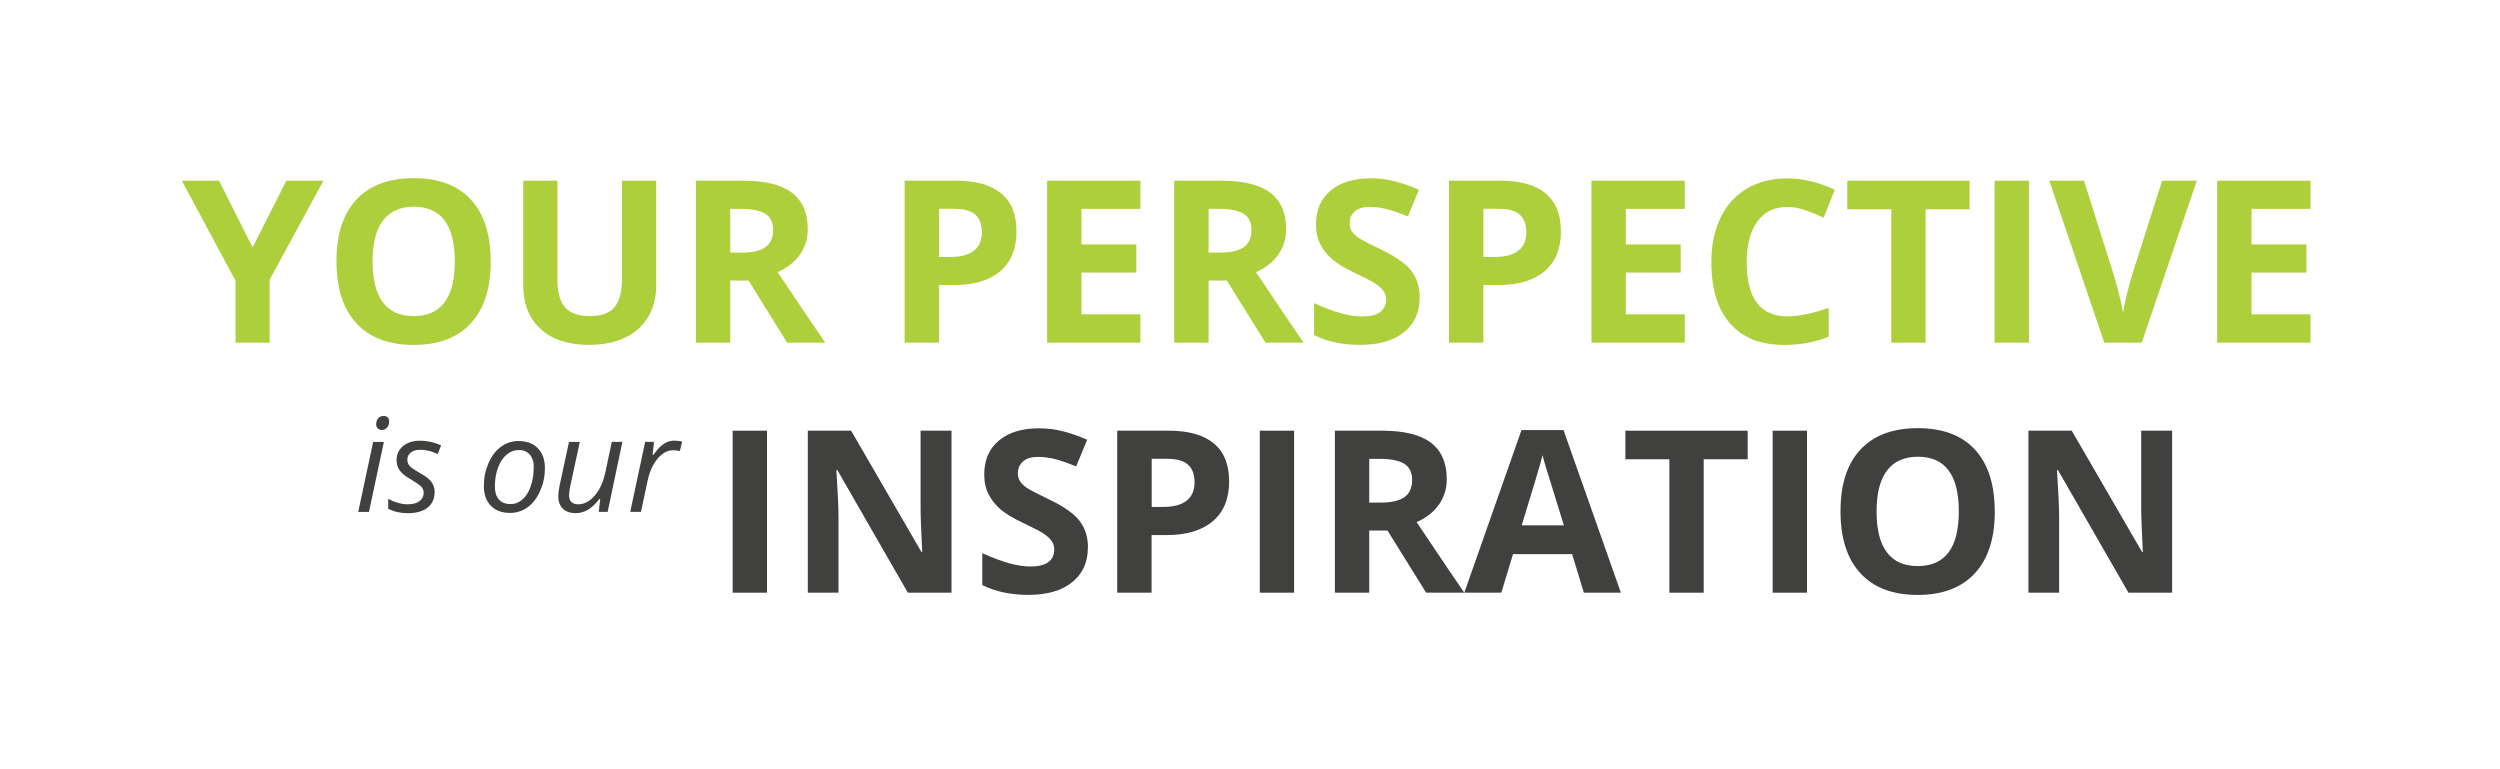
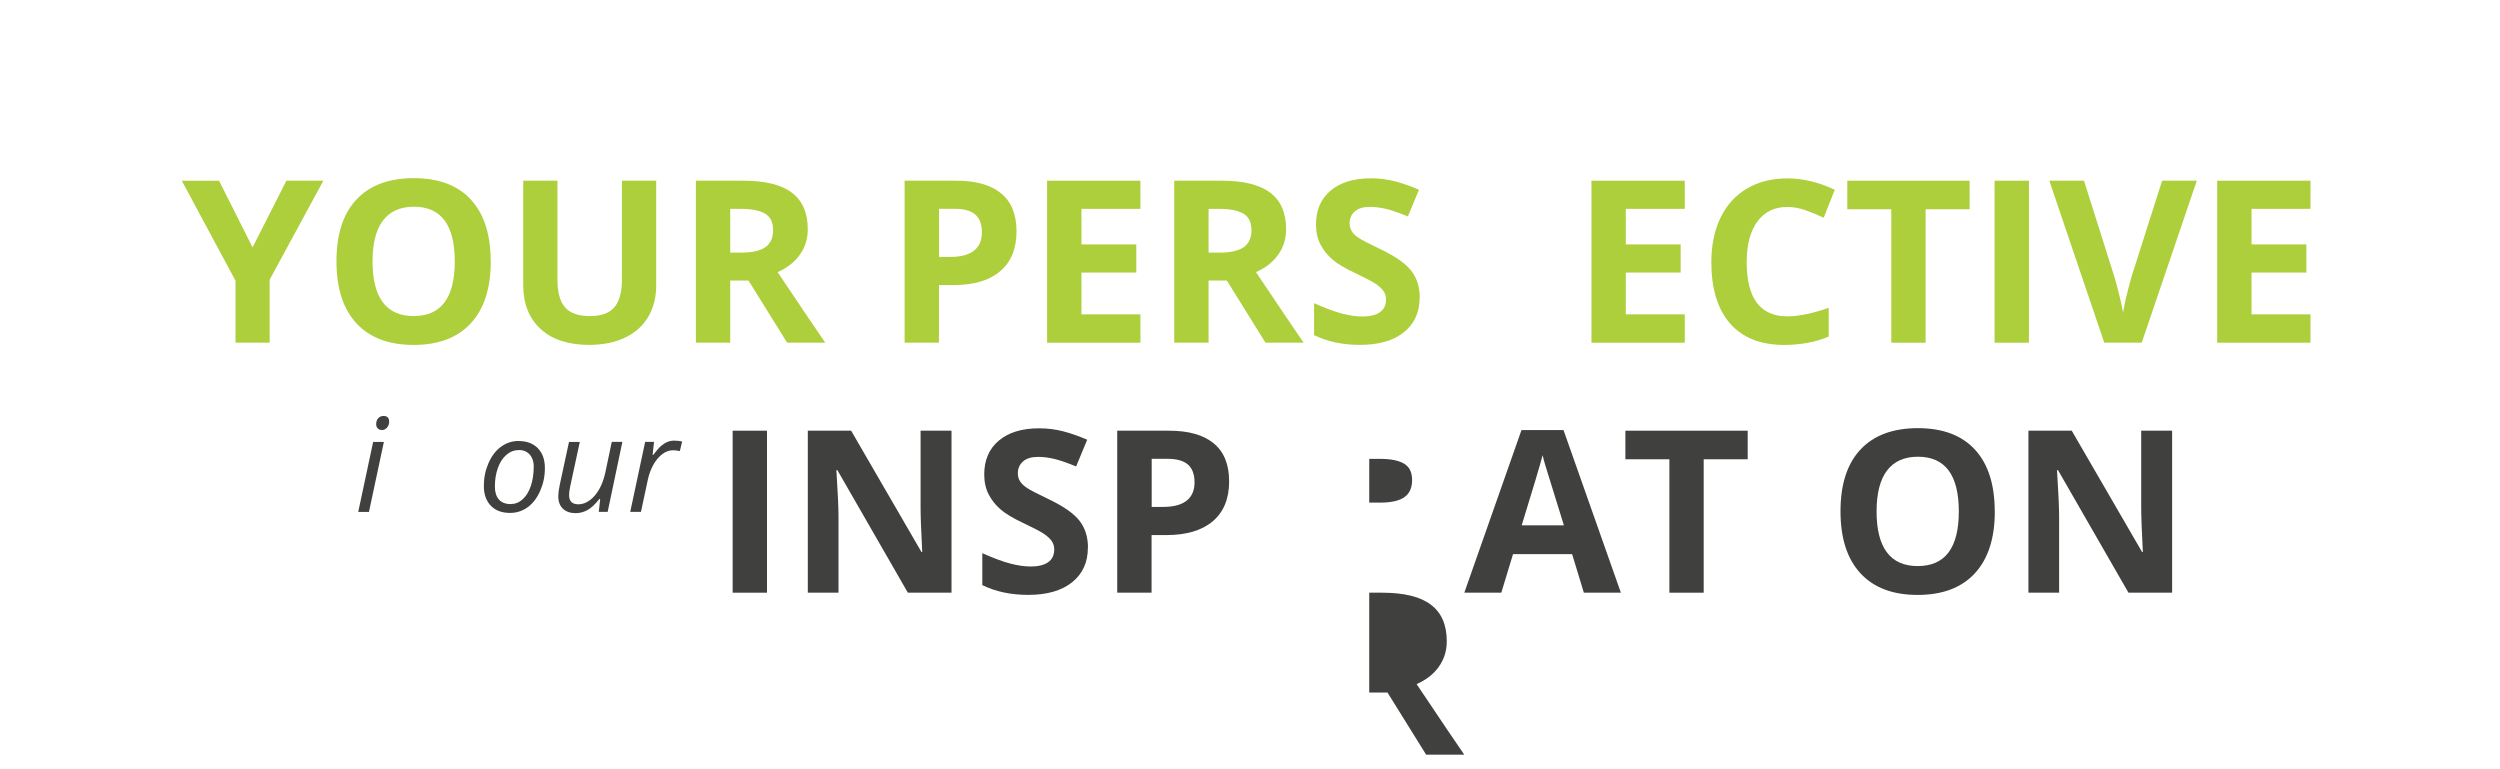
<svg xmlns="http://www.w3.org/2000/svg" id="Layer_1" width="650" height="200" viewBox="0 0 650 200">
  <defs>
    <style>.cls-1{fill:#40403e;}.cls-1,.cls-2{stroke-width:0px;}.cls-2{fill:#adcf3b;}</style>
  </defs>
  <g id="Your_perspective_Inspiration">
    <path class="cls-2" d="M65.67,64.32l8.79-17.34h9.62l-13.97,25.73v16.39h-8.87v-16.1l-13.97-26.01h9.68l8.73,17.34h-.01Z" />
    <path class="cls-2" d="M127.6,67.98c0,6.97-1.73,12.33-5.19,16.08-3.46,3.74-8.41,5.62-14.87,5.62s-11.41-1.87-14.87-5.62-5.19-9.12-5.19-16.13,1.73-12.36,5.2-16.06c3.47-3.7,8.44-5.55,14.91-5.55s11.42,1.86,14.85,5.59,5.14,9.08,5.14,16.07h.02ZM96.86,67.98c0,4.71.89,8.25,2.68,10.63s4.46,3.57,8.01,3.57c7.12,0,10.69-4.73,10.69-14.2s-3.54-14.23-10.63-14.23c-3.55,0-6.23,1.2-8.04,3.59s-2.71,5.94-2.71,10.64Z" />
    <path class="cls-2" d="M170.61,46.98v27.25c0,3.11-.7,5.84-2.09,8.18s-3.4,4.14-6.04,5.39c-2.63,1.25-5.74,1.87-9.33,1.87-5.42,0-9.62-1.39-12.62-4.16-3-2.77-4.49-6.57-4.49-11.39v-27.14h8.9v25.78c0,3.25.65,5.63,1.96,7.14,1.31,1.52,3.47,2.28,6.48,2.28s5.04-.76,6.35-2.29c1.31-1.53,1.97-3.92,1.97-7.19v-25.73h8.91,0Z" />
    <path class="cls-2" d="M189.86,72.94v16.16h-8.93v-42.12h12.27c5.72,0,9.96,1.04,12.7,3.13,2.75,2.08,4.12,5.25,4.12,9.49,0,2.48-.68,4.68-2.05,6.61-1.36,1.93-3.29,3.44-5.79,4.54,6.34,9.47,10.47,15.59,12.39,18.35h-9.91l-10.05-16.16h-4.75,0ZM189.86,65.68h2.88c2.82,0,4.91-.47,6.25-1.41s2.02-2.42,2.02-4.44-.69-3.42-2.06-4.26c-1.37-.84-3.5-1.27-6.38-1.27h-2.71v11.38Z" />
    <path class="cls-2" d="M264.3,60.12c0,4.53-1.42,8-4.25,10.4-2.83,2.4-6.86,3.6-12.09,3.6h-3.83v14.98h-8.93v-42.12h13.45c5.11,0,8.99,1.1,11.65,3.3,2.66,2.2,3.99,5.48,3.99,9.84h0ZM244.13,66.8h2.94c2.75,0,4.8-.54,6.17-1.63,1.36-1.08,2.05-2.66,2.05-4.74s-.57-3.64-1.71-4.64-2.93-1.5-5.37-1.5h-4.06v12.5h-.02Z" />
    <path class="cls-2" d="M296.51,89.1h-24.26v-42.12h24.26v7.32h-15.33v9.25h14.26v7.32h-14.26v10.86h15.33v7.38h0Z" />
    <path class="cls-2" d="M314.23,72.94v16.16h-8.93v-42.12h12.27c5.72,0,9.96,1.04,12.7,3.13,2.75,2.08,4.12,5.25,4.12,9.49,0,2.48-.68,4.68-2.05,6.61-1.36,1.93-3.29,3.44-5.79,4.54,6.34,9.47,10.47,15.59,12.39,18.35h-9.91l-10.05-16.16h-4.75ZM314.23,65.68h2.88c2.82,0,4.91-.47,6.25-1.41s2.02-2.42,2.02-4.44-.69-3.42-2.06-4.26c-1.37-.84-3.5-1.27-6.38-1.27h-2.71v11.38Z" />
    <path class="cls-2" d="M369.11,77.4c0,3.8-1.37,6.8-4.1,8.99-2.74,2.19-6.54,3.28-11.42,3.28-4.49,0-8.47-.84-11.93-2.54v-8.3c2.84,1.27,5.25,2.16,7.22,2.68s3.77.78,5.4.78c1.96,0,3.46-.38,4.51-1.12,1.05-.75,1.57-1.86,1.57-3.34,0-.83-.23-1.56-.69-2.2s-1.14-1.26-2.03-1.86c-.89-.59-2.71-1.55-5.46-2.85-2.57-1.21-4.5-2.37-5.79-3.49-1.29-1.11-2.31-2.41-3.08-3.89s-1.15-3.21-1.15-5.19c0-3.73,1.26-6.66,3.79-8.79s6.02-3.2,10.47-3.2c2.19,0,4.28.26,6.27.78s4.07,1.25,6.24,2.19l-2.88,6.94c-2.25-.92-4.11-1.57-5.57-1.93-1.47-.36-2.92-.55-4.34-.55-1.69,0-2.99.39-3.89,1.18-.9.79-1.35,1.81-1.35,3.08,0,.79.18,1.47.55,2.06.36.59.95,1.15,1.74,1.7.8.55,2.68,1.53,5.66,2.95,3.94,1.88,6.64,3.77,8.09,5.66,1.46,1.89,2.19,4.21,2.19,6.96l-.02.02h0Z" />
-     <path class="cls-2" d="M405.84,60.12c0,4.53-1.42,8-4.25,10.4s-6.86,3.6-12.09,3.6h-3.83v14.98h-8.93v-42.12h13.45c5.11,0,8.99,1.1,11.65,3.3,2.66,2.2,3.99,5.48,3.99,9.84h0ZM385.67,66.8h2.94c2.75,0,4.8-.54,6.17-1.63,1.36-1.08,2.05-2.66,2.05-4.74s-.57-3.64-1.71-4.64c-1.14-1-2.93-1.5-5.37-1.5h-4.06v12.5h-.02Z" />
    <path class="cls-2" d="M438.04,89.1h-24.26v-42.12h24.26v7.32h-15.33v9.25h14.26v7.32h-14.26v10.86h15.33v7.38h0Z" />
    <path class="cls-2" d="M464.72,53.81c-3.36,0-5.96,1.26-7.81,3.79s-2.77,6.04-2.77,10.56c0,9.39,3.52,14.09,10.57,14.09,2.96,0,6.54-.74,10.75-2.22v7.49c-3.46,1.44-7.32,2.16-11.58,2.16-6.13,0-10.81-1.86-14.06-5.57-3.25-3.72-4.87-9.05-4.87-16,0-4.38.8-8.21,2.39-11.51,1.59-3.29,3.88-5.82,6.87-7.58s6.49-2.64,10.5-2.64,8.2.99,12.33,2.97l-2.88,7.26c-1.58-.75-3.16-1.4-4.75-1.96s-3.16-.84-4.7-.84h0Z" />
    <path class="cls-2" d="M500.67,89.1h-8.93v-34.69h-11.44v-7.43h31.8v7.43h-11.44v34.69h.01Z" />
    <path class="cls-2" d="M518.59,89.1v-42.12h8.93v42.12h-8.93Z" />
    <path class="cls-2" d="M562.15,46.98h9.02l-14.32,42.12h-9.74l-14.29-42.12h9.02l7.92,25.06c.44,1.48.9,3.2,1.37,5.17s.76,3.34.88,4.11c.21-1.77.93-4.86,2.16-9.28,0,0,7.98-25.06,7.98-25.06Z" />
    <path class="cls-2" d="M600.73,89.1h-24.26v-42.12h24.26v7.32h-15.33v9.25h14.26v7.32h-14.26v10.86h15.33v7.38h0Z" />
    <path class="cls-1" d="M190.49,154.1v-42.12h8.93v42.12h-8.93Z" />
    <path class="cls-1" d="M247.39,154.1h-11.35l-18.32-31.86h-.26c.36,5.63.55,9.64.55,12.04v19.82h-7.98v-42.12h11.26l18.29,31.55h.2c-.29-5.47-.43-9.34-.43-11.61v-19.94h8.04v42.12h0Z" />
    <path class="cls-1" d="M282.85,142.4c0,3.8-1.37,6.8-4.1,8.99-2.74,2.19-6.54,3.28-11.42,3.28-4.49,0-8.47-.84-11.93-2.54v-8.3c2.84,1.27,5.25,2.16,7.22,2.68s3.77.78,5.4.78c1.96,0,3.46-.38,4.51-1.12,1.05-.75,1.57-1.86,1.57-3.34,0-.83-.23-1.56-.69-2.2s-1.14-1.26-2.03-1.86c-.89-.59-2.71-1.55-5.46-2.85-2.57-1.21-4.5-2.37-5.79-3.49-1.29-1.11-2.31-2.41-3.08-3.89s-1.15-3.21-1.15-5.19c0-3.73,1.26-6.66,3.79-8.79s6.02-3.2,10.47-3.2c2.19,0,4.28.26,6.27.78,1.99.52,4.07,1.25,6.24,2.19l-2.88,6.94c-2.25-.92-4.11-1.57-5.57-1.93-1.47-.36-2.92-.55-4.34-.55-1.69,0-2.99.39-3.89,1.18s-1.35,1.81-1.35,3.08c0,.79.18,1.47.55,2.06.36.59.95,1.15,1.74,1.7.8.55,2.68,1.53,5.66,2.95,3.94,1.88,6.64,3.77,8.09,5.66,1.46,1.89,2.19,4.21,2.19,6.96,0,0-.02.02-.02.02Z" />
    <path class="cls-1" d="M319.58,125.12c0,4.53-1.42,8-4.25,10.4s-6.86,3.6-12.09,3.6h-3.83v14.98h-8.93v-42.12h13.45c5.11,0,8.99,1.1,11.65,3.3s3.99,5.48,3.99,9.84h0ZM299.42,131.8h2.94c2.75,0,4.8-.54,6.17-1.63,1.36-1.08,2.05-2.66,2.05-4.74s-.57-3.64-1.71-4.64c-1.14-1-2.93-1.5-5.37-1.5h-4.06v12.5h-.02Z" />
-     <path class="cls-1" d="M327.54,154.1v-42.12h8.93v42.12h-8.93Z" />
-     <path class="cls-1" d="M356,137.94v16.16h-8.93v-42.12h12.27c5.72,0,9.96,1.04,12.7,3.13,2.75,2.08,4.12,5.25,4.12,9.49,0,2.48-.68,4.68-2.05,6.61-1.36,1.93-3.29,3.44-5.79,4.54,6.34,9.47,10.47,15.59,12.39,18.35h-9.91l-10.05-16.16h-4.75ZM356,130.68h2.88c2.82,0,4.91-.47,6.25-1.41s2.02-2.42,2.02-4.44-.69-3.42-2.06-4.26-3.5-1.27-6.38-1.27h-2.71v11.38Z" />
+     <path class="cls-1" d="M356,137.94v16.16h-8.93h12.27c5.72,0,9.96,1.04,12.7,3.13,2.75,2.08,4.12,5.25,4.12,9.49,0,2.48-.68,4.68-2.05,6.61-1.36,1.93-3.29,3.44-5.79,4.54,6.34,9.47,10.47,15.59,12.39,18.35h-9.91l-10.05-16.16h-4.75ZM356,130.68h2.88c2.82,0,4.91-.47,6.25-1.41s2.02-2.42,2.02-4.44-.69-3.42-2.06-4.26-3.5-1.27-6.38-1.27h-2.71v11.38Z" />
    <path class="cls-1" d="M411.8,154.1l-3.05-10.03h-15.36l-3.05,10.03h-9.62l14.87-42.29h10.92l14.92,42.29h-9.63ZM406.61,136.58c-2.82-9.08-4.41-14.22-4.77-15.41s-.61-2.13-.76-2.82c-.63,2.46-2.45,8.54-5.44,18.24h10.98-.01Z" />
    <path class="cls-1" d="M442.97,154.1h-8.93v-34.69h-11.44v-7.43h31.8v7.43h-11.44v34.69h.01Z" />
-     <path class="cls-1" d="M460.89,154.1v-42.12h8.93v42.12h-8.93Z" />
    <path class="cls-1" d="M518.65,132.98c0,6.97-1.73,12.33-5.19,16.08-3.46,3.74-8.41,5.62-14.87,5.62s-11.41-1.87-14.87-5.62-5.19-9.12-5.19-16.13,1.73-12.36,5.2-16.06,8.44-5.55,14.91-5.55,11.42,1.86,14.85,5.59,5.14,9.08,5.14,16.07h.02,0ZM487.91,132.98c0,4.71.89,8.25,2.68,10.63,1.79,2.38,4.46,3.57,8.01,3.57,7.13,0,10.69-4.73,10.69-14.2s-3.54-14.23-10.63-14.23c-3.55,0-6.23,1.2-8.04,3.59s-2.71,5.94-2.71,10.64h0Z" />
    <path class="cls-1" d="M564.75,154.1h-11.35l-18.32-31.86h-.26c.36,5.63.55,9.64.55,12.04v19.82h-7.98v-42.12h11.26l18.29,31.55h.2c-.29-5.47-.43-9.34-.43-11.61v-19.94h8.04v42.12h0Z" />
  </g>
  <g id="Is_our">
    <path class="cls-1" d="M95.93,133.1h-2.79l3.88-18.2h2.79s-3.88,18.2-3.88,18.2ZM97.81,110.26c0-.62.18-1.13.53-1.52s.81-.59,1.38-.59c.97,0,1.46.5,1.46,1.49,0,.61-.19,1.12-.56,1.54-.37.42-.8.63-1.29.63-.44,0-.81-.14-1.1-.41s-.43-.66-.43-1.15h.01Z" />
-     <path class="cls-1" d="M113,127.94c0,1.73-.61,3.07-1.83,4.04s-2.95,1.45-5.17,1.45c-1.87,0-3.56-.38-5.06-1.15v-2.62c.77.46,1.61.82,2.51,1.08s1.73.38,2.49.38c1.39,0,2.45-.28,3.15-.83.71-.55,1.06-1.26,1.06-2.12,0-.63-.19-1.16-.58-1.59s-1.22-1.02-2.51-1.78c-1.44-.81-2.46-1.6-3.05-2.37s-.9-1.69-.9-2.76c0-1.53.56-2.76,1.68-3.69s2.59-1.4,4.42-1.4,3.72.41,5.48,1.23l-.9,2.27-.93-.42c-1.12-.48-2.34-.71-3.65-.71-1.03,0-1.84.24-2.42.72-.59.48-.88,1.1-.88,1.87,0,.62.2,1.15.59,1.59s1.2,1.01,2.43,1.71c1.18.66,2.03,1.23,2.55,1.71s.9.99,1.15,1.54.38,1.16.38,1.85h0Z" />
    <path class="cls-1" d="M134.86,114.67c2.1,0,3.76.62,4.98,1.87s1.83,2.96,1.83,5.14-.4,4.04-1.2,5.89-1.88,3.28-3.24,4.28-2.9,1.51-4.62,1.51c-2.12,0-3.79-.62-5-1.88-1.21-1.25-1.81-2.96-1.81-5.13s.4-4.08,1.21-5.94c.81-1.85,1.9-3.28,3.27-4.27s2.89-1.49,4.57-1.49v.02h0ZM138.78,121.3c0-1.27-.35-2.3-1.04-3.1-.69-.79-1.63-1.19-2.81-1.19s-2.29.41-3.25,1.23-1.7,1.96-2.22,3.41c-.53,1.46-.79,3.07-.79,4.86,0,1.45.35,2.57,1.05,3.36.7.79,1.71,1.19,3.03,1.19,1.15,0,2.19-.4,3.1-1.21.92-.81,1.64-1.96,2.15-3.45s.77-3.19.77-5.1h.01Z" />
    <path class="cls-1" d="M150.75,114.9l-2.49,11.54c-.2.99-.3,1.75-.3,2.31,0,1.58.81,2.37,2.44,2.37.97,0,1.93-.33,2.87-1,.94-.66,1.77-1.62,2.49-2.86s1.27-2.73,1.64-4.48l1.66-7.89h2.76l-3.83,18.2h-2.31l.37-3.37h-.2c-1.08,1.38-2.12,2.35-3.1,2.89-.99.54-2,.81-3.05.81-1.42,0-2.53-.38-3.34-1.15-.81-.77-1.21-1.87-1.21-3.29,0-.69.12-1.64.37-2.86l2.42-11.22h2.82,0Z" />
    <path class="cls-1" d="M175.37,114.57c.76,0,1.43.08,1.99.23l-.6,2.49c-.59-.14-1.17-.22-1.74-.22-1.01,0-1.95.33-2.83,1s-1.65,1.58-2.31,2.76-1.14,2.49-1.45,3.93l-1.78,8.33h-2.79l3.88-18.2h2.31l-.37,3.37h.17c.8-1.05,1.46-1.81,1.98-2.27.52-.46,1.06-.81,1.64-1.06.57-.25,1.2-.37,1.9-.37h0Z" />
  </g>
</svg>